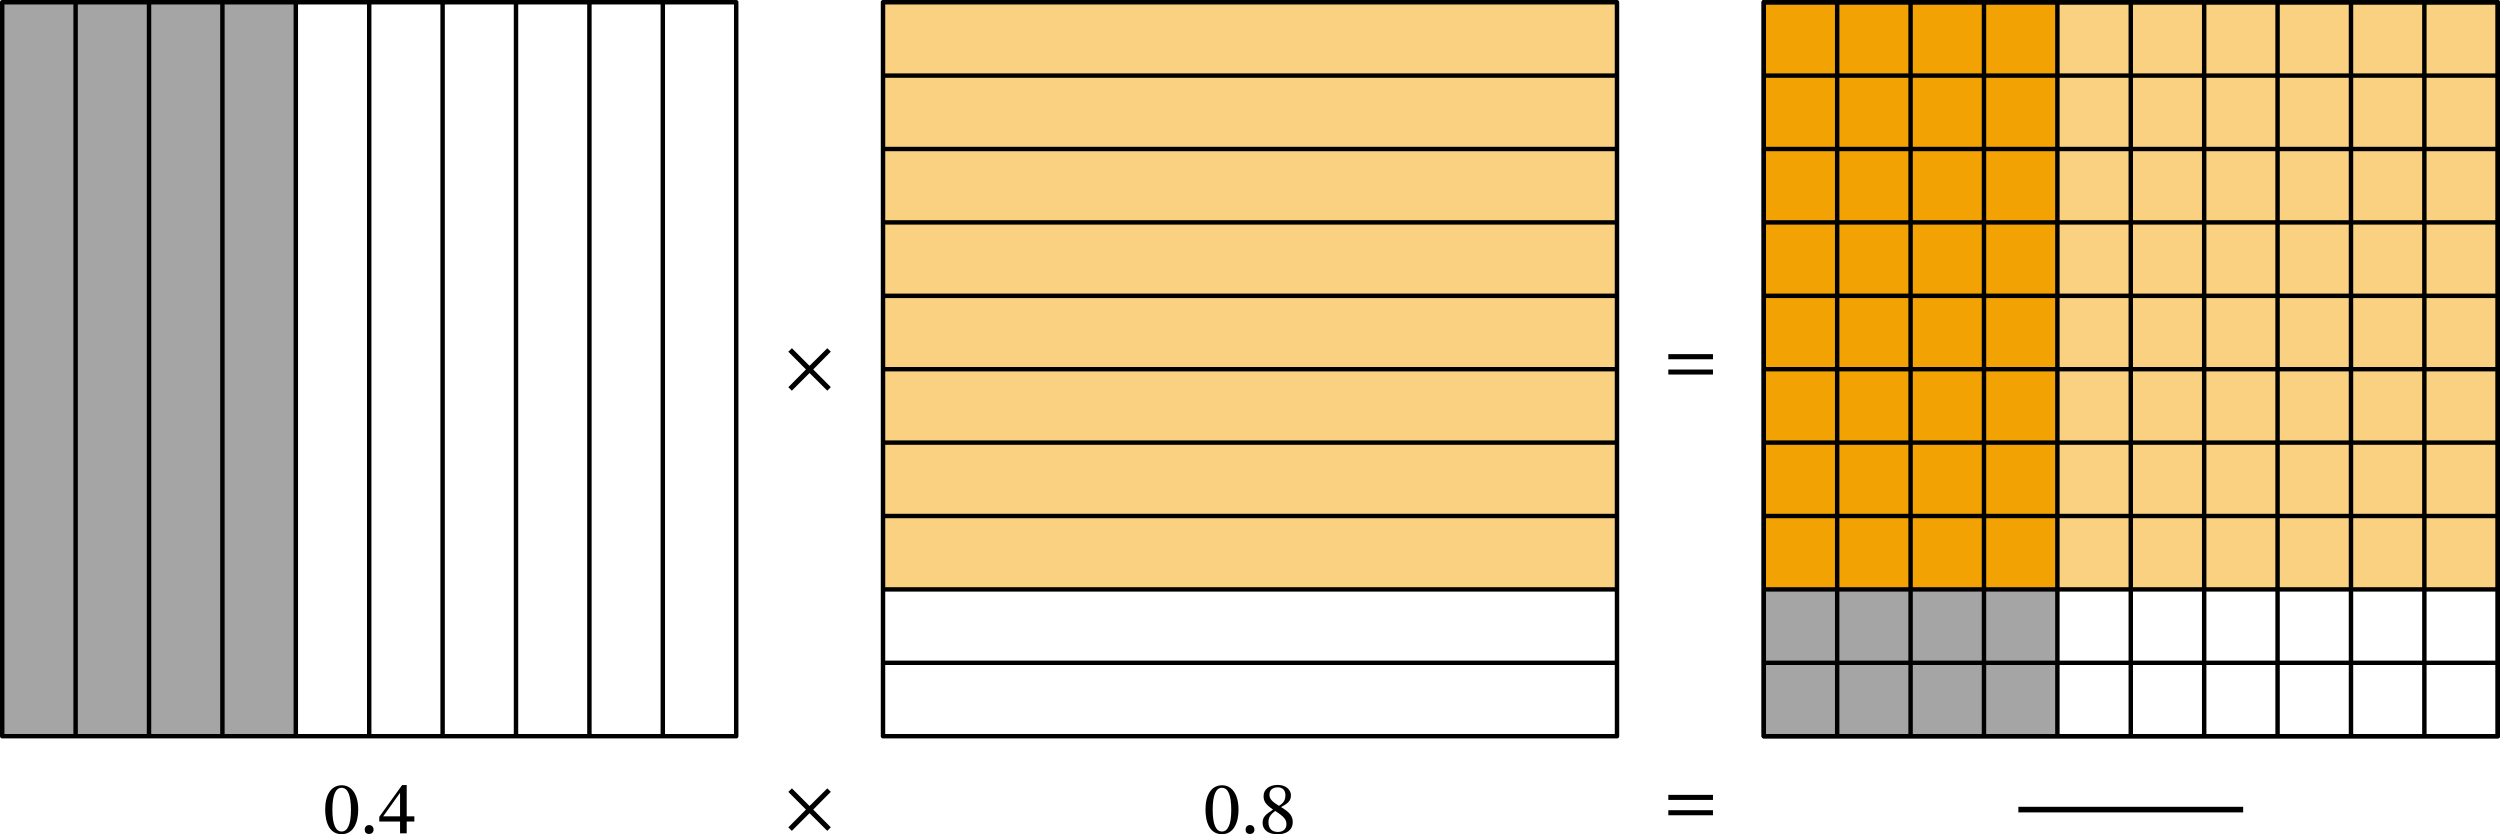
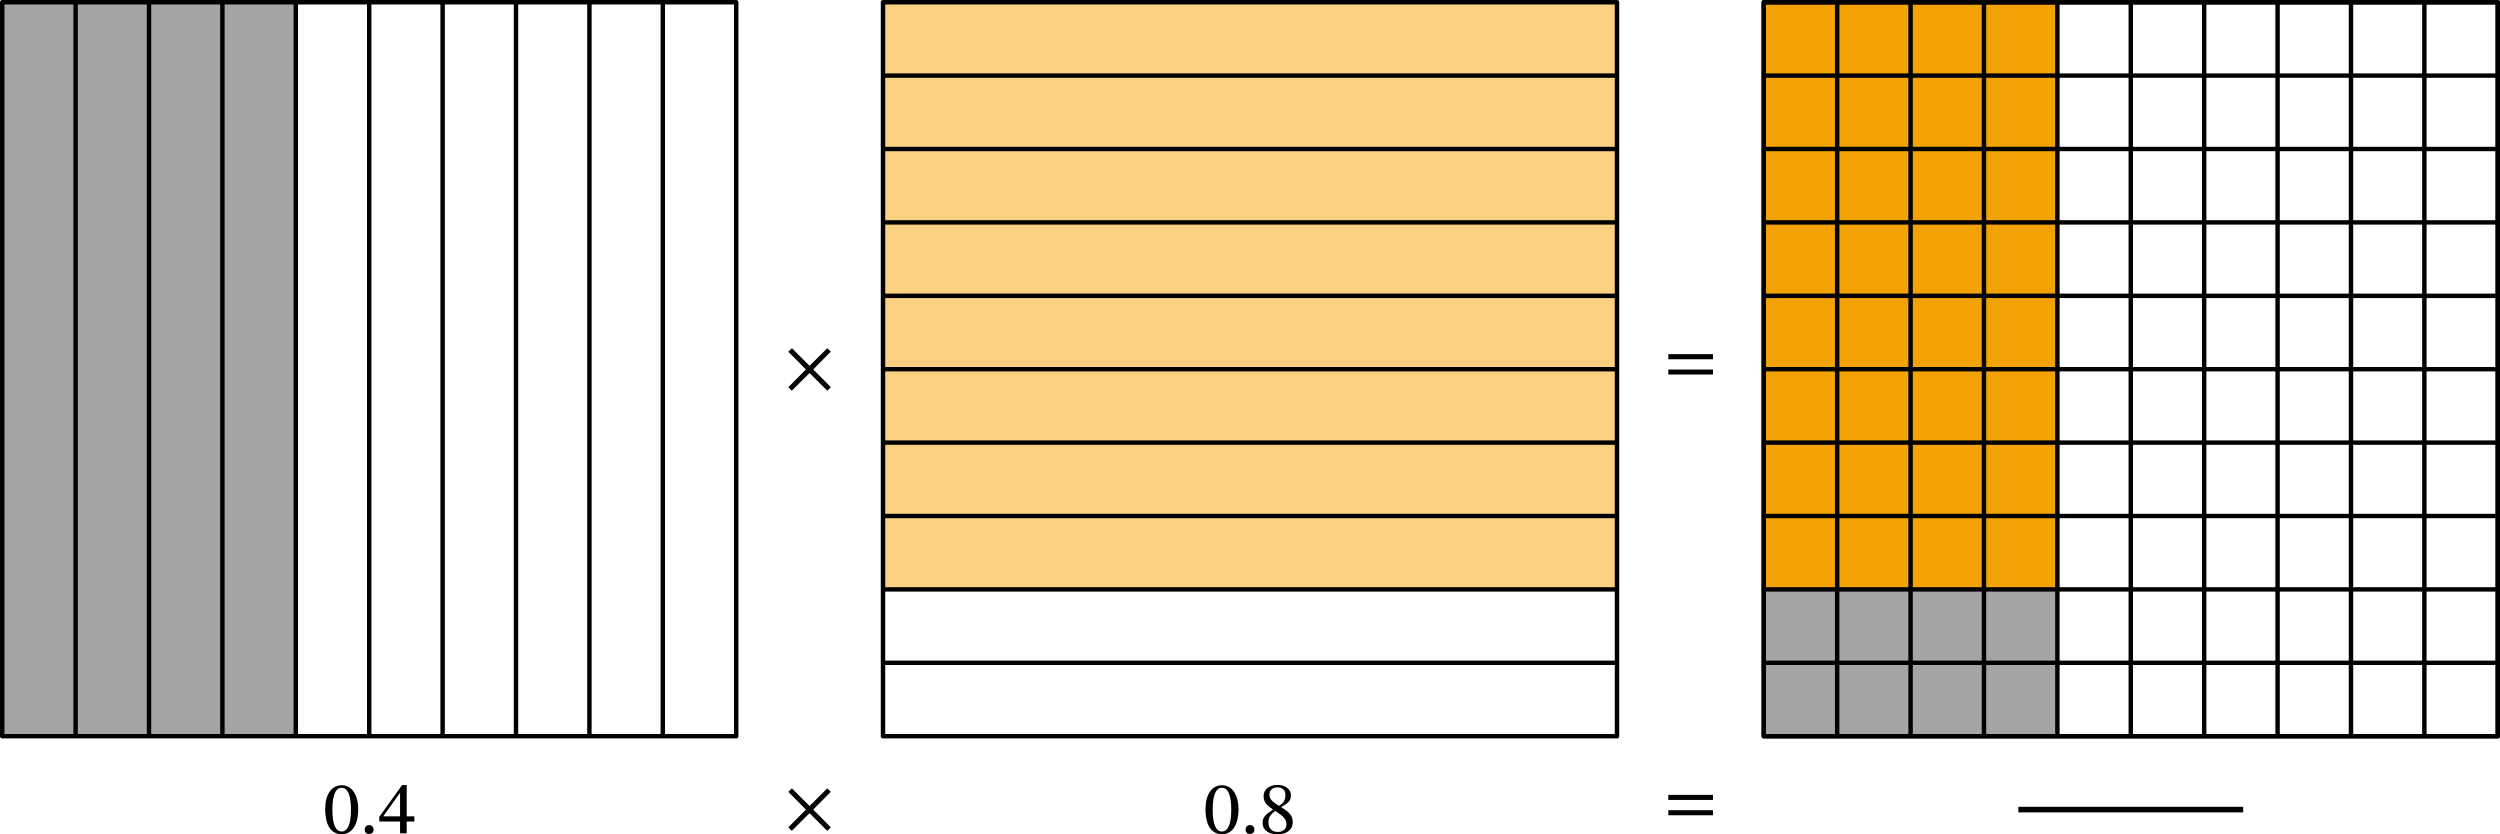
<svg xmlns="http://www.w3.org/2000/svg" xmlns:ns1="http://sodipodi.sourceforge.net/DTD/sodipodi-0.dtd" xmlns:ns2="http://www.inkscape.org/namespaces/inkscape" width="598.276" height="199.651" viewBox="0 0 448.707 149.738" class="displayed_equation" version="1.1" id="svg26" ns1:docname="1.svg">
  <defs id="defs30" />
  <ns1:namedview pagecolor="#ffffff" bordercolor="#666666" borderopacity="1" objecttolerance="10" gridtolerance="10" guidetolerance="10" ns2:pageopacity="0" ns2:pageshadow="2" ns2:window-width="640" ns2:window-height="480" id="namedview28" />
  <path d="M 0.399,132.137 H 53.094 V 0.399 H 0.399 Z m 0,0" fill="#a5a5a6" id="path2" />
  <path d="M 0.399,132.137 H 132.137 V 0.398 H 0.399 Z m 13.172,0 V 0.398 M 26.746,132.137 V 0.398 M 39.918,132.137 V 0.398 M 53.094,132.137 V 0.398 M 66.266,132.137 V 0.398 M 79.441,132.137 V 0.398 M 92.613,132.137 V 0.398 M 105.789,132.137 V 0.398 M 118.961,132.137 V 0.398" fill="none" stroke-width="0.797" stroke-linecap="round" stroke-linejoin="round" stroke="#000000" stroke-miterlimit="10" id="path4" />
  <path d="m 149.117,69.481 -3.16,-3.176 3.16,-3.188 -0.633,-0.617 -3.188,3.16 -3.16,-3.16 -0.645,0.633 3.16,3.172 -3.16,3.188 0.629,0.633 3.176,-3.176 3.188,3.176 0.633,-0.645 m 0,79 -3.16,-3.176 3.16,-3.188 -0.633,-0.617 -3.188,3.16 -3.16,-3.16 -0.645,0.633 3.16,3.172 -3.16,3.188 0.629,0.633 3.176,-3.176 3.188,3.176 0.633,-0.645 m -84.824,-3.168 c 0,-2.77 -1.207,-4.371 -2.945,-4.371 -1.949,0 -2.984,1.773 -2.984,4.332 0,2.379 0.793,4.449 2.957,4.449 2.113,0 2.973,-2.109 2.973,-4.41 z m -1.305,0.082 c 0,2.582 -0.605,3.844 -1.668,3.844 -1.074,0 -1.664,-1.289 -1.664,-3.898 0,-2.664 0.59,-3.941 1.652,-3.941 1.102,0 1.68,1.266 1.68,3.996 m 4.059,3.523 c 0,-0.445 -0.281,-0.836 -0.793,-0.836 -0.496,0 -0.793,0.379 -0.793,0.82 0,0.457 0.254,0.781 0.781,0.781 0.523,0 0.805,-0.352 0.805,-0.766 m 7.32,-1.469 v -0.926 h -1.371 v -5.621 h -0.82 l -4.102,5.703 v 0.844 h 3.727 v 2.125 h 1.195 v -2.125 z m -2.566,-0.926 h -2.988 v -0.055 l 2.934,-4.102 h 0.055 v 4.156" id="path6" />
  <path d="M 158.484,105.789 H 290.223 V 0.399 H 158.484 Z m 0,0" fill="#f9d181" id="path8" />
  <path d="M 158.484,132.137 H 290.223 V 0.398 H 158.484 Z m 0,-13.176 H 290.223 M 158.484,105.789 H 290.223 M 158.484,92.613 H 290.223 M 158.484,79.441 H 290.223 M 158.484,66.266 H 290.223 M 158.484,53.094 H 290.223 M 158.484,39.918 H 290.223 M 158.484,26.742 H 290.223 M 158.484,13.57 h 131.738" fill="none" stroke-width="0.797" stroke-linecap="round" stroke-linejoin="round" stroke="#000000" stroke-miterlimit="10" id="path10" />
  <path d="m 307.449,64.477 v -0.914 h -8.016 v 0.914 z m 0,2.746 v -0.902 h -8.016 v 0.902 h 8.016 m 0,76.355 v -0.914 h -8.016 v 0.914 z m 0,2.742 v -0.898 h -8.016 v 0.898 h 8.016 m -85.156,-1.008 c 0,-2.77 -1.207,-4.371 -2.945,-4.371 -1.949,0 -2.984,1.773 -2.984,4.332 0,2.379 0.793,4.449 2.957,4.449 2.113,0 2.973,-2.109 2.973,-4.41 z m -1.305,0.082 c 0,2.582 -0.605,3.844 -1.668,3.844 -1.074,0 -1.664,-1.289 -1.664,-3.898 0,-2.664 0.59,-3.941 1.652,-3.941 1.102,0 1.68,1.266 1.68,3.996 m 4.16,3.523 c 0,-0.445 -0.281,-0.836 -0.793,-0.836 -0.5,0 -0.793,0.379 -0.793,0.82 0,0.457 0.254,0.781 0.777,0.781 0.527,0 0.809,-0.352 0.809,-0.766 m 6.875,-1.359 c 0,-1.078 -0.484,-1.723 -2.055,-2.676 v -0.043 c 1.25,-0.684 1.734,-1.129 1.734,-2.109 0,-1.062 -1.023,-1.855 -2.355,-1.855 -1.48,0 -2.555,0.766 -2.555,1.988 0,0.914 0.297,1.469 1.668,2.422 v 0.039 c -1.25,0.836 -1.844,1.266 -1.844,2.344 0,1.371 1.129,2.07 2.691,2.07 1.602,0 2.715,-0.766 2.715,-2.18 z m -1.316,-4.855 c 0,0.863 -0.27,1.387 -1.156,1.926 -1.199,-0.727 -1.707,-1.211 -1.707,-2.008 0,-0.82 0.562,-1.305 1.477,-1.305 0.863,0 1.387,0.5 1.387,1.387 z m -1.844,2.84 c 1.629,1.047 2.031,1.547 2.031,2.406 0,0.914 -0.699,1.371 -1.531,1.371 -1.023,0 -1.695,-0.551 -1.695,-1.762 0,-0.93 0.43,-1.398 1.195,-2.016" id="path12" />
  <path d="m 316.57,132.137 h 52.695 V 0.399 h -52.695 z m 0,0" fill="#a5a5a6" id="path14" />
-   <path d="M 316.57,105.789 H 448.309 V 0.399 H 316.57 Z m 0,0" fill="#f9d181" id="path16" />
  <path d="m 316.57,105.789 h 52.695 V 0.399 h -52.695 z m 0,0" fill="#f3a203" id="path18" />
  <path d="M 316.57,132.137 H 448.309 V 0.398 H 316.57 Z m 13.172,0 V 0.398 M 342.918,132.137 V 0.398 M 356.09,132.137 V 0.398 M 369.266,132.137 V 0.398 M 382.438,132.137 V 0.398 M 395.613,132.137 V 0.398 M 408.785,132.137 V 0.398 M 421.961,132.137 V 0.398 M 435.133,132.137 V 0.398" fill="none" stroke-width="0.797" stroke-linecap="round" stroke-linejoin="round" stroke="#000000" stroke-miterlimit="10" id="path20" />
  <path d="m 362.262,145.309 h 40.348" fill="none" stroke-width="0.996" stroke-linejoin="round" stroke="#000000" stroke-miterlimit="10" id="path22" />
  <path d="M 316.57,132.137 H 448.309 V 0.398 H 316.57 Z m 0,-13.176 H 448.309 M 316.57,105.789 H 448.309 M 316.57,92.613 H 448.309 M 316.57,79.441 H 448.309 M 316.57,66.266 H 448.309 M 316.57,53.094 H 448.309 M 316.57,39.918 H 448.309 M 316.57,26.742 H 448.309 M 316.57,13.57 h 131.738" fill="none" stroke-width="0.797" stroke-linecap="round" stroke-linejoin="round" stroke="#000000" stroke-miterlimit="10" id="path24" />
</svg>